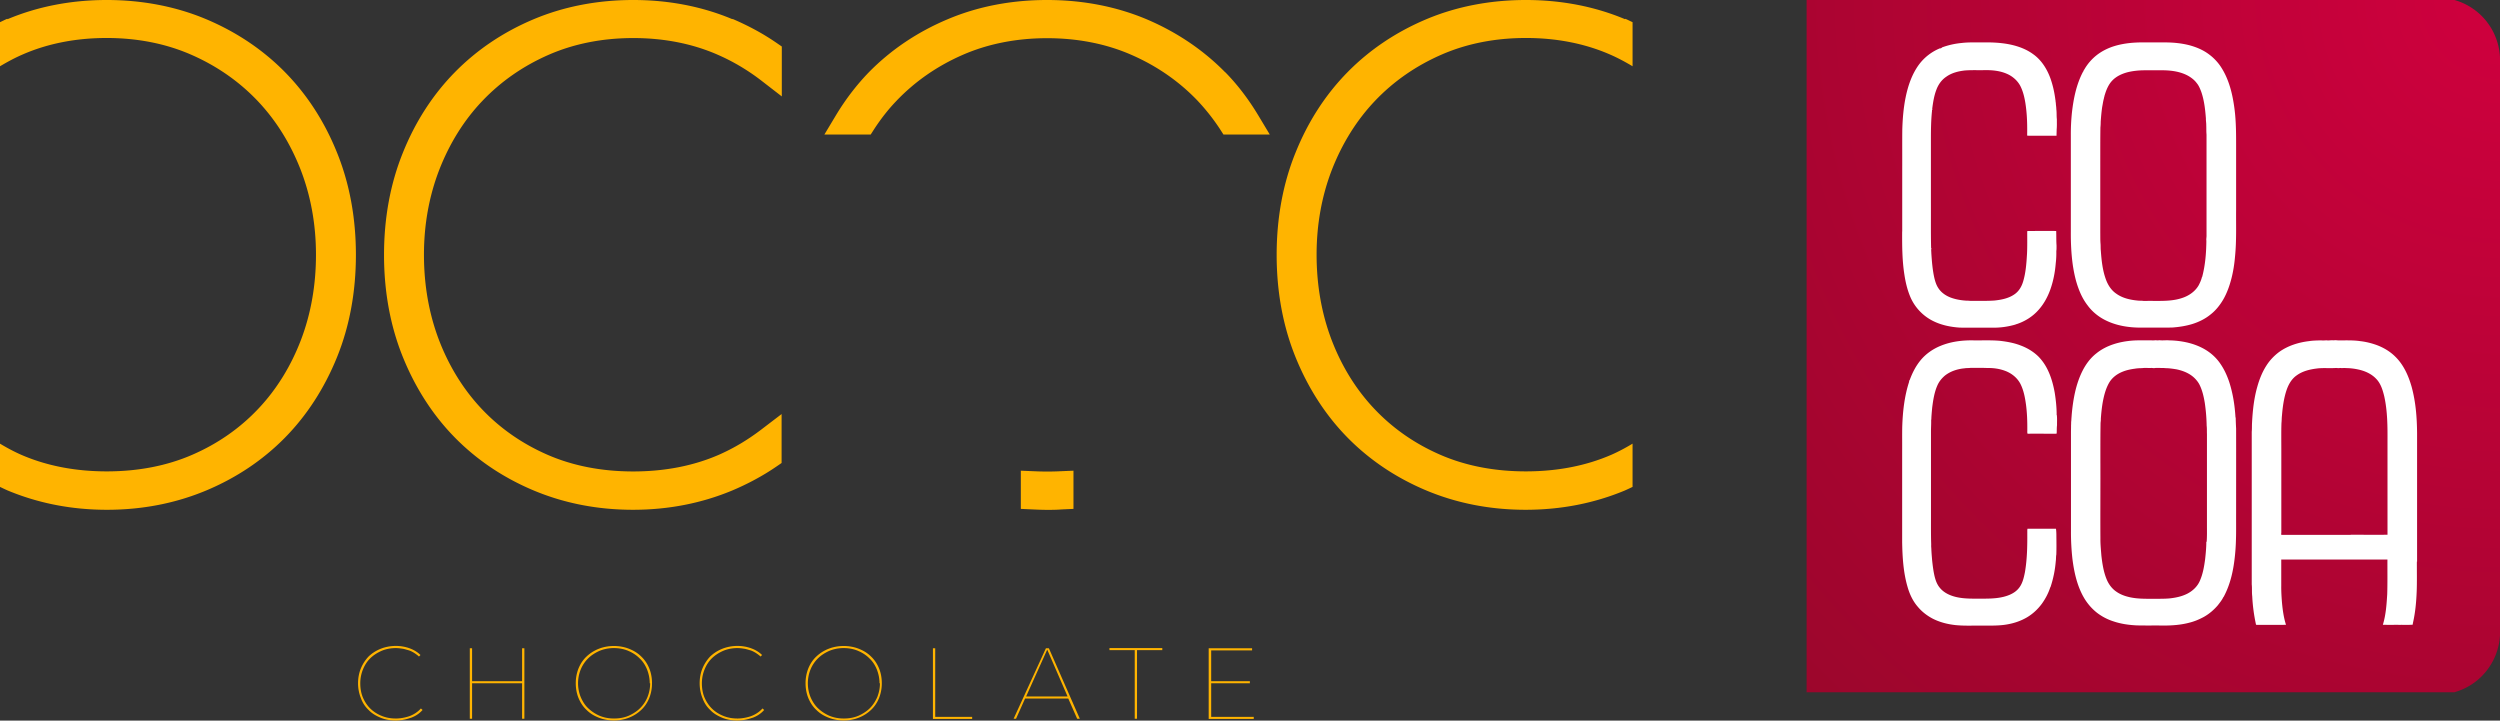
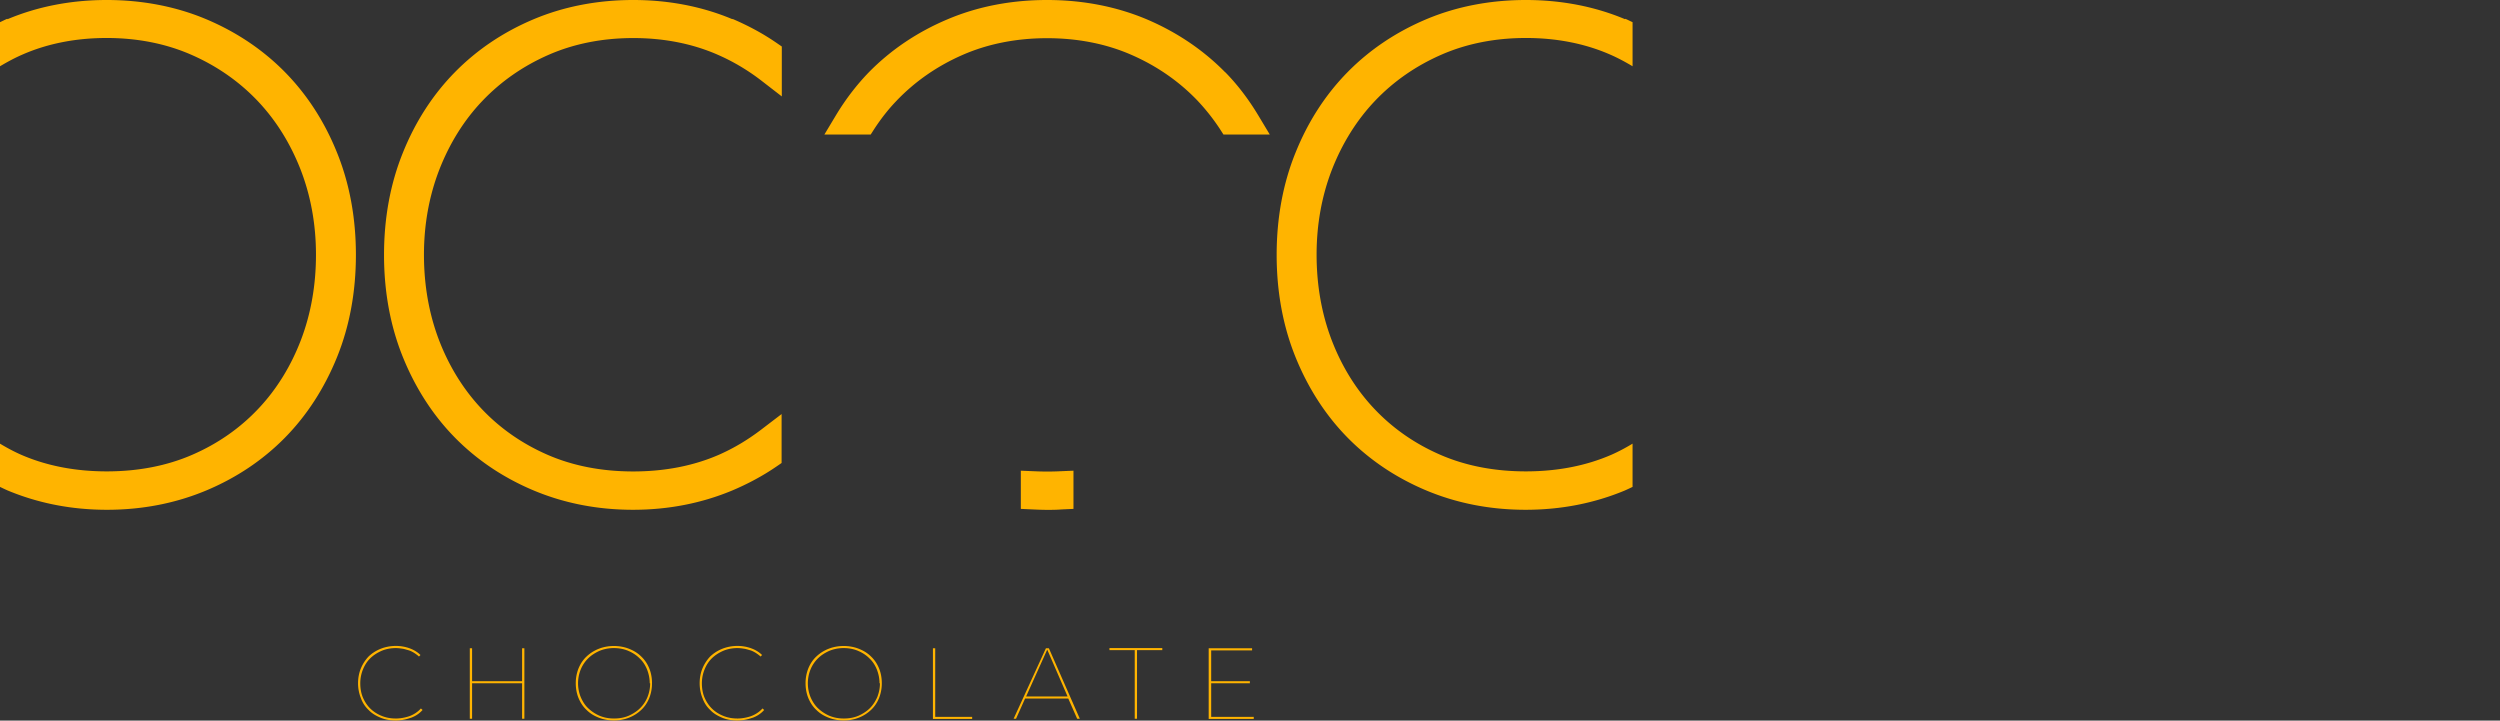
<svg xmlns="http://www.w3.org/2000/svg" width="1020" height="294" fill="none">
  <rect width="100%" height="100%" fill="#333333" stroke="none" />
  <g clip-path="url(#clip0_828_22)">
    <path d="M167.139 292.161c-1.842.623-3.769.99-5.61.99-2.239 0-4.222-.396-6.007-1.159-1.842-.764-3.4-1.839-4.618-3.083-1.219-1.245-2.239-2.857-2.919-4.525-.68-1.697-.991-3.621-.991-5.6 0-1.98.396-3.932 1.076-5.601.68-1.696 1.615-3.224 2.919-4.525 1.303-1.301 2.861-2.291 4.618-3.083 1.757-.763 3.768-1.159 5.922-1.159.765 0 1.615.085 2.465.226.85.085 1.7.396 2.55.622.85.227 1.615.623 2.38 1.075.68.453 1.388.933 2.011 1.527l.624-.622c-1.219-1.216-2.777-2.149-4.534-2.772a16.46 16.46 0 0 0-5.468-.933c-2.238 0-4.307.396-6.233 1.16a15.45 15.45 0 0 0-4.93 3.139 16.015 16.015 0 0 0-3.145 4.836c-.765 1.839-1.162 3.932-1.162 6.081 0 2.15.397 4.214 1.162 6.081a12.055 12.055 0 0 0 3.145 4.836c1.303 1.386 3.003 2.376 4.845 3.14 1.841.763 3.938 1.159 6.233 1.159 2.068 0 4.08-.396 6.007-1.074h.085c1.926-.679 3.541-1.754 4.845-3.225l-.68-.622c-1.162 1.301-2.692 2.376-4.534 3.083l-.056.028zm45.871-14.226h-20.4v-13.434h-.935v28.735h.935v-14.452h20.4v14.452h.935v-28.735h-.935v13.434zm48.62-10.069c-1.388-1.386-3.003-2.375-4.93-3.139-1.926-.764-3.995-1.16-6.233-1.16-2.238 0-4.307.396-6.233 1.16a15.468 15.468 0 0 0-4.93 3.139c-1.389 1.301-2.465 2.913-3.23 4.752a16.315 16.315 0 0 0-1.162 6.137c0 2.206.397 4.299 1.162 6.138.765 1.838 1.841 3.45 3.23 4.751 1.388 1.386 3.003 2.376 4.93 3.139 1.926.764 3.995 1.16 6.233 1.16 2.238 0 4.307-.396 6.233-1.16a15.45 15.45 0 0 0 4.93-3.139c1.389-1.301 2.465-2.913 3.23-4.751a16.324 16.324 0 0 0 1.162-6.138c0-2.206-.397-4.299-1.162-6.137-.765-1.839-1.841-3.451-3.23-4.752zm3.627 10.918a14.94 14.94 0 0 1-1.077 5.6 13.469 13.469 0 0 1-3.003 4.525c-1.303 1.301-2.862 2.291-4.618 3.083-1.757.763-3.769 1.159-6.007 1.159-2.238 0-4.222-.396-6.007-1.159a15.911 15.911 0 0 1-4.618-3.083c-1.303-1.216-2.295-2.857-3.003-4.525a15.164 15.164 0 0 1-1.077-5.6c0-1.98.397-3.932 1.077-5.601.68-1.696 1.7-3.224 3.003-4.525 1.303-1.301 2.862-2.291 4.618-3.083 1.842-.763 3.769-1.159 5.922-1.159 2.153 0 4.165.396 5.922 1.159 1.756.764 3.315 1.754 4.618 3.083 1.303 1.216 2.295 2.772 3.003 4.525.68 1.754 1.077 3.621 1.077 5.601H265.257zm41.253 13.377c-1.841.623-3.768.99-5.61.99-2.238 0-4.221-.396-6.006-1.159-1.842-.764-3.4-1.839-4.619-3.083-1.218-1.245-2.238-2.857-2.918-4.525-.68-1.697-.992-3.621-.992-5.6 0-1.98.397-3.932 1.077-5.601.68-1.696 1.615-3.224 2.918-4.525 1.304-1.301 2.862-2.291 4.619-3.083 1.756-.763 3.768-1.159 5.921-1.159.765 0 1.615.085 2.465.226.85.085 1.7.396 2.55.622.85.227 1.615.623 2.38 1.075.68.453 1.389.933 2.012 1.527l.623-.622c-1.218-1.216-2.776-2.149-4.533-2.772a16.469 16.469 0 0 0-5.468-.933c-2.239 0-4.307.396-6.234 1.16a15.473 15.473 0 0 0-4.93 3.139 16.034 16.034 0 0 0-3.145 4.836c-.765 1.839-1.161 3.932-1.161 6.081 0 2.15.396 4.214 1.161 6.081a12.065 12.065 0 0 0 3.145 4.836c1.304 1.386 3.004 2.376 4.845 3.14 1.842.763 3.939 1.159 6.234 1.159 2.068 0 4.08-.396 6.006-1.074h.085c1.927-.679 3.542-1.754 4.845-3.225l-.68-.622c-1.161 1.301-2.691 2.376-4.533 3.083l-.057.028zm48.875-24.295c-1.388-1.386-3.003-2.375-4.93-3.139-1.926-.764-3.995-1.16-6.233-1.16-2.238 0-4.307.396-6.233 1.16a15.468 15.468 0 0 0-4.93 3.139c-1.389 1.301-2.465 2.913-3.23 4.752a16.315 16.315 0 0 0-1.162 6.137c0 2.206.397 4.299 1.162 6.138.765 1.838 1.841 3.45 3.23 4.751 1.388 1.386 3.003 2.376 4.93 3.139 1.926.764 3.995 1.16 6.233 1.16 2.238 0 4.307-.396 6.233-1.16a15.45 15.45 0 0 0 4.93-3.139c1.389-1.301 2.465-2.913 3.23-4.751a16.324 16.324 0 0 0 1.162-6.138c0-2.206-.397-4.299-1.162-6.137-.765-1.839-1.841-3.451-3.23-4.752zm3.627 10.918c0 2.008-.397 3.846-1.077 5.6-.765 1.696-1.7 3.224-3.003 4.525-1.303 1.301-2.862 2.291-4.618 3.083-1.757.763-3.769 1.159-6.007 1.159-2.238 0-4.222-.396-6.007-1.159a15.911 15.911 0 0 1-4.618-3.083c-1.303-1.245-2.295-2.857-3.003-4.525a15.164 15.164 0 0 1-1.077-5.6c0-1.98.397-3.932 1.077-5.601.68-1.696 1.7-3.224 3.003-4.525 1.303-1.301 2.862-2.291 4.618-3.083 1.842-.763 3.769-1.159 5.922-1.159 2.153 0 4.165.396 5.922 1.159 1.756.764 3.315 1.754 4.618 3.083 1.303 1.216 2.295 2.772 3.003 4.525.68 1.754 1.077 3.621 1.077 5.601H359.012zm22.553-14.283h-.935v28.82h16.009v-.849h-15.074v-27.971zm45.164 0l-13.175 28.735h.991l3.684-8.23h17.623l3.627 8.23h1.076l-12.608-28.735h-1.218zm-8.075 19.656l8.613-19.119 8.302 19.119h-16.944.029zm34-18.893h10.313v27.972h.935v-27.972h10.313v-.848h-21.561v.848zm41.508 27.208v-13.688h15.782v-.849h-15.782v-12.586h16.688v-.848h-17.708v28.82h18.388v-.849h-17.396.028zm-72.25-100.205l-5.412-.227v15.584l4.93.227c1.87.084 3.853.169 5.808.169 1.955 0 3.854 0 5.809-.169l4.93-.227V192.04l-5.412.227c-3.457.169-7.055.169-10.597 0h-.085.029zM298.832 7.834C286.507 2.66 272.878 0 258.343 0c-14.535 0-28.248 2.659-40.573 7.834-12.325 5.176-23.148 12.445-32.158 21.608-9.01 9.164-16.15 20.194-21.25 32.893-5.1 12.614-7.679 26.614-7.679 41.661 0 15.046 2.579 29.046 7.679 41.661 5.1 12.614 12.24 23.729 21.25 32.892 9.01 9.164 19.861 16.433 32.243 21.609 12.382 5.175 25.953 7.834 40.403 7.834s27.937-2.659 40.404-7.834c6.29-2.659 12.381-5.883 17.963-9.701l2.267-1.556v-19.968l-8.302 6.336c-5.582 4.242-11.22 7.608-17.255 10.266-10.427 4.554-22.213 6.817-34.992 6.817-12.778 0-24.565-2.263-34.991-6.817-10.427-4.553-19.465-10.889-26.917-18.808-7.452-7.919-13.26-17.394-17.34-28.028-4.08-10.719-6.12-22.4-6.12-34.76s2.125-24.04 6.29-34.76c4.165-10.662 10.03-20.137 17.567-28.028 7.536-7.919 16.631-14.254 27.058-18.808 10.427-4.553 22.043-6.816 34.51-6.816 12.467 0 24.083 2.263 34.453 6.816 6.29 2.744 12.24 6.28 17.822 10.578l8.302 6.42V18.978l-2.267-1.556c-5.582-3.846-11.617-7.042-17.822-9.7l-.085.169.029-.057zm200.996 21.608c-9.01-9.163-19.861-16.432-32.073-21.608C455.43 2.66 441.773 0 427.182 0c-14.592 0-28.249 2.659-40.489 7.834-12.325 5.176-23.148 12.445-32.158 21.608-4.93 5.091-9.492 10.974-13.487 17.62l-4.703 7.835h18.898l1.502-2.347c2.833-4.3 5.723-7.976 8.953-11.342 7.537-7.92 16.632-14.255 27.059-18.808 10.426-4.553 22.043-6.816 34.453-6.816 12.41 0 24.083 2.262 34.453 6.816 10.427 4.553 19.522 10.889 27.059 18.808a84.626 84.626 0 0 1 8.953 11.342l1.502 2.347h18.898l-4.703-7.834c-3.995-6.647-8.557-12.614-13.487-17.62h-.057zM137.53 62.335c-5.1-12.699-12.24-23.729-21.25-32.893-9.01-9.163-19.862-16.432-32.158-21.608C71.825 2.66 58.055 0 43.548 0 29.042 0 15.385 2.659 3.06 7.834l-.085-.17C1.955 8.09.992 8.599 0 9.052v17.987c2.947-1.753 5.922-3.365 9.038-4.723C19.38 17.762 30.997 15.5 43.492 15.5c12.495 0 24.083 2.263 34.51 6.816 10.426 4.554 19.521 10.889 27.058 18.808 7.537 7.92 13.402 17.394 17.567 28.029 4.165 10.719 6.29 22.4 6.29 34.759 0 12.36-2.04 24.041-6.12 34.76-4.08 10.662-9.889 20.137-17.34 28.028-7.452 7.919-16.462 14.255-26.917 18.808-10.427 4.554-22.213 6.816-34.992 6.816-12.778 0-24.565-2.262-34.991-6.816-2.947-1.301-5.78-2.828-8.557-4.497v17.649c1.077.509 2.125 1.018 3.23 1.499 12.467 5.175 25.953 7.834 40.403 7.834s27.994-2.659 40.404-7.834c12.381-5.176 23.233-12.445 32.243-21.609 9.01-9.163 16.15-20.278 21.25-32.892 5.1-12.615 7.678-26.615 7.678-41.661 0-15.046-2.578-29.046-7.678-41.66zm391.028 0c5.1-12.699 12.24-23.729 21.25-32.893 9.01-9.163 19.862-16.432 32.159-21.608C594.263 2.66 608.005 0 622.54 0s28.163 2.659 40.488 7.834l.085-.17c1.02.425 1.984.934 2.975 1.387v17.987c-2.946-1.753-5.921-3.365-9.038-4.723-10.342-4.553-21.958-6.816-34.453-6.816-12.495 0-24.084 2.263-34.51 6.816-10.427 4.554-19.522 10.889-27.059 18.808-7.536 7.92-13.401 17.394-17.566 28.029-4.165 10.719-6.29 22.4-6.29 34.759 0 12.36 2.04 24.041 6.12 34.76 4.08 10.662 9.888 20.137 17.34 28.028 7.451 7.919 16.461 14.255 26.916 18.808 10.427 4.554 22.214 6.816 34.992 6.816 12.778 0 24.565-2.262 34.992-6.816 2.946-1.301 5.78-2.828 8.556-4.497v17.649c-1.076.509-2.125 1.018-3.23 1.499-12.466 5.175-25.953 7.834-40.403 7.834s-27.993-2.659-40.403-7.834c-12.382-5.176-23.234-12.445-32.244-21.609-9.01-9.163-16.15-20.278-21.25-32.892-5.1-12.615-7.678-26.615-7.678-41.661 0-15.046 2.578-29.046 7.678-41.66z" fill="#FFB400" />
-     <path d="M737.092 0h264.318a25.452 25.452 0 0 1 13.55 9.333c3.03 4.045 4.79 9.023 5.04 14.057v235.709c-.28 5.713-2.55 11.313-6.35 15.612-3.2 3.705-7.53 6.392-12.24 7.721H737.092V0z" fill="url(#paint0_radial_828_22)" />
-     <path d="M776.079 94.465c-.029 5.911 0 11.879.935 17.733.453 2.942 1.133 5.855 2.266 8.627 1.757 4.355 5.157 8.032 9.379 10.125 3.371 1.697 7.14 2.46 10.88 2.715 4.646.085 9.293 0 13.94.028 3.003 0 6.006-.452 8.896-1.301.085-.113.227-.113.369-.141 3.456-1.132 6.658-3.14 9.038-5.883 2.125-2.376 3.655-5.232 4.732-8.202 1.246-3.507 1.955-7.184 2.238-10.889.198-1.612.255-3.224.227-4.836.113-.764.085-1.556.085-2.348-.142-1.951-.057-3.903-.142-5.854-3.91-.057-7.848 0-11.758 0 0 .084-.029.254-.057.34 0 2.997.057 5.967-.085 8.936-.227 3.819-.482 7.665-1.587 11.342-.566 1.895-1.558 3.705-3.173 4.949-2.437 1.867-5.525 2.489-8.5 2.8-3.088.227-6.177.113-9.293.142-.737.028-1.474-.113-2.21-.085-2.267-.141-4.534-.537-6.63-1.358-1.955-.792-3.769-2.093-4.874-3.903-.793-1.216-1.218-2.658-1.558-4.072-.737-3.309-.992-6.675-1.218-10.069 0-.594-.114-1.216 0-1.81.028 0 .113-.057.17-.057-.057-.028-.199-.113-.255-.141-.142-6.138-.057-12.275-.085-18.412V56.65c0-3.818.056-7.637.453-11.427 0-.254-.057-.593.283-.622-.17-.084-.226-.31-.17-.48.34-2.518.737-5.063 1.644-7.439.765-2.121 2.125-4.073 4.023-5.345 2.182-1.584 4.873-2.263 7.537-2.574 2.72-.226 5.44-.085 8.16-.142 3.116-.056 6.29.255 9.151 1.528 2.239.99 4.194 2.687 5.355 4.836 1.162 2.235 1.729 4.695 2.125 7.156.68 4.355.794 8.767.709 13.18.255.028.481.056.736.056h11.249c0-.848.056-1.697.056-2.574.142-1.386.057-2.771.085-4.129-.17-1.386-.028-2.772-.226-4.13 0-.96-.227-1.894-.199-2.884-.028.085-.085.141-.113.226.057-.424 0-.848-.085-1.273-.368-2.884-.992-5.741-1.955-8.484-1.388-3.903-3.683-7.609-7.083-10.013-2.38-1.753-5.129-2.884-7.962-3.62-3.088-.792-6.29-1.103-9.492-1.188h-3.853c-2.635 0-5.27-.085-7.877.227a31.792 31.792 0 0 0-8.103 1.838c0 .057-.057.226-.057.283a1.52 1.52 0 0 1-.311-.142c0 .085 0 .17.028.255-.113.028-.227 0-.283-.113a20.248 20.248 0 0 0-8.727 6.731c-2.862 3.931-4.448 8.626-5.412 13.35-.878 4.299-1.218 8.682-1.36 13.066-.056 5.572 0 11.115-.028 16.687v24.946l-.028.028zm136.255-8.824V60.95c0-5.572.056-11.144-.68-16.687-.765-5.798-2.154-11.68-5.327-16.659-1.53-2.432-3.598-4.497-5.978-6.08-2.182-1.443-4.619-2.405-7.14-3.083-3.344-.849-6.8-1.16-10.229-1.132h-8.301c-3.995-.056-8.019.311-11.844 1.443-2.72.82-5.298 2.093-7.508 3.846a20.332 20.332 0 0 0-4.788 5.515c-.199.368-.482.68-.567 1.104-.028 0-.085.084-.113.084-2.692 5.12-3.854 10.89-4.505 16.574a86.46 86.46 0 0 0-.454 9.39V94.55c-.028 4.525.17 9.05.794 13.519.481 3.224 1.161 6.448 2.295 9.503.906 2.517 2.125 4.921 3.768 7.042 1.643 2.235 3.797 4.101 6.233 5.487 4.817 2.715 10.427 3.621 15.895 3.564 4.109 0 8.189.028 12.297-.028 2.805-.198 5.61-.623 8.302-1.443 2.691-.848 5.298-2.121 7.48-3.931 2.096-1.64 3.768-3.762 5.1-6.024 1.558-2.687 2.606-5.657 3.371-8.655.765-2.97 1.219-6.024 1.474-9.079.623-6.278.368-12.585.425-18.893v.029zm-12.127 12.416c-.057 5.006-.425 10.069-1.728 14.933 0 0-.057.028-.085.057-.284 1.188-.794 2.319-1.36 3.394-1.417 2.432-3.825 4.129-6.432 5.034-3.768 1.358-7.82 1.301-11.758 1.301-1.445-.028-2.862 0-4.307 0-.68-.113-1.388-.057-2.068-.113-3.174-.283-6.432-.962-9.039-2.857-2.011-1.357-3.371-3.478-4.193-5.713-1.388-3.761-1.813-7.778-2.097-11.765-.113-.905-.056-1.839-.113-2.744-.142-1.612-.085-3.224-.113-4.836V63.156c0-3.733 0-7.438.056-11.172.085-.764.114-1.555.114-2.319.141-1.98.311-3.96.595-5.94.226-1.187.396-2.404.708-3.563a1.5 1.5 0 0 0 .057-.792l.17.34c-.085-.397.056-.736.17-1.104.623-2.036 1.473-4.072 2.918-5.628 1.672-1.81 3.995-2.885 6.347-3.507 2.295-.566 4.675-.792 7.026-.792h7.849c3.371.085 6.8.594 9.803 2.234 1.332.764 2.607 1.726 3.542 2.998.878 1.047 1.388 2.348 1.87 3.62 1.19 3.48 1.586 7.156 1.87 10.776-.029.877.141 1.754.141 2.63.057 1.33 0 2.688.114 4.017v41.095c.028.679-.142 1.386-.085 2.064l.028-.056zM839.12 169.33c0-3.055-.311-6.081-.793-9.107-.567-3.14-1.388-6.251-2.777-9.136-.991-2.093-2.295-4.016-3.91-5.656-2.04-1.98-4.533-3.479-7.196-4.469-2.664-1.047-5.525-1.556-8.359-1.895-3.626-.339-7.281-.141-10.908-.198-4.562-.085-9.18.481-13.43 2.234-3.117 1.273-5.978 3.253-8.132 5.855-2.011 2.432-3.428 5.26-4.505 8.23-.141.085-.396.283-.141.424-1.984 6.025-2.664 12.388-2.862 18.695-.057 3.366 0 6.703-.028 10.069V221.2c.113 6.166.481 12.445 2.238 18.384.85 2.913 2.153 5.713 4.165 8.004 1.672 2.008 3.768 3.62 6.092 4.837 2.776 1.414 5.836 2.206 8.896 2.573 3.4.396 6.829.227 10.229.255 3.711-.057 7.48.17 11.163-.481 2.833-.481 5.638-1.414 8.132-2.885 2.408-1.414 4.476-3.365 6.12-5.6 1.445-2.036 2.635-4.271 3.4-6.675 0 0 .056-.028.085-.056a44.746 44.746 0 0 0 2.153-10.55c.142-.905.057-1.838.227-2.743.085-2.348.056-4.695.028-7.042 0-1.16 0-2.348-.17-3.508H827.22c-.141.623-.056 1.245-.085 1.867.029 5.289-.056 10.634-.963 15.867-.482 2.404-1.048 4.949-2.748 6.816-.935 1.075-2.154 1.838-3.457 2.404-3.372 1.442-7.14 1.584-10.767 1.584-3.598-.028-7.225.17-10.766-.594-2.607-.566-5.242-1.697-6.97-3.818-1.53-1.81-2.097-4.186-2.522-6.477-.283-1.64-.482-3.281-.652-4.921-.141-1.867-.34-3.762-.311-5.629-.057.368-.085.708-.114 1.075 0-.65.085-1.273.057-1.923-.113-3.535-.085-7.071-.085-10.606v-35.439c0-1.781.17-3.591.028-5.373 0 .311.057.622.114.933 0-1.697.198-3.394.34-5.091.396-3.083.85-6.194 2.096-9.05.68-1.612 1.814-2.998 3.117-4.101 2.295-1.81 5.185-2.715 8.075-2.97.765-.141 1.587-.057 2.352-.17 2.295.029 4.59-.056 6.885.057 2.55-.057 5.1.311 7.48 1.244 2.521.99 4.788 2.829 6.035 5.289 1.303 2.602 1.841 5.487 2.238 8.372.453 3.422.567 6.873.538 10.323.029.537-.085 1.075.114 1.584 3.485-.057 6.941 0 10.426 0 .482 0 .964.057 1.445-.085.057-1.131 0-2.263.142-3.394-.028-1.386.085-2.772-.085-4.129l-.057-.028zm73.214 39.85c0-11.454.028-22.881 0-34.335a114.91 114.91 0 0 1-.17-4.469s-.057-.028-.085-.057c-.284-4.892-1.049-9.785-2.55-14.452-.879-2.602-2.012-5.119-3.57-7.382-1.53-2.291-3.599-4.242-5.95-5.685-2.352-1.442-4.959-2.432-7.622-3.054a35.573 35.573 0 0 0-7.338-.877c-1.332-.113-2.664.113-3.995-.057-.51.085-1.02.085-1.502 0-1.048.142-2.125 0-3.173.057-2.069 0-4.165-.057-6.234.085-5.298.396-10.71 1.867-14.875 5.26-2.38 1.867-4.221 4.356-5.581 7.043-2.777 5.487-3.854 11.681-4.42 17.761-.085 1.471-.284 2.942-.142 4.413-.113-.566-.057-1.188-.17-1.754.085 1.64 0 3.281 0 4.921v39.992a97.03 97.03 0 0 0 .595 11.455c.68 5.373 1.87 10.832 4.562 15.584a21.837 21.837 0 0 0 5.326 6.278 22.025 22.025 0 0 0 6.885 3.621c3.089 1.046 6.375 1.499 9.634 1.64 3.598.085 7.196 0 10.766.057 3.514 0 7.084-.255 10.484-1.16 2.096-.509 4.108-1.358 5.978-2.376 2.182-1.216 4.108-2.885 5.723-4.78.794-1.046 1.672-2.093 2.21-3.28 0 0 .057-.029.085-.029 2.919-5.345 4.137-11.426 4.704-17.422.566-5.628.396-11.313.425-16.97v-.028zm-12.155 11.879c0 2.347-.227 4.695-.482 7.042-.397 2.998-.907 6.025-2.125 8.796-.992 2.376-2.947 4.214-5.242 5.374-2.266 1.131-4.816 1.64-7.31 1.895-2.436.198-4.873.113-7.31.141-2.861 0-5.751 0-8.556-.594-1.955-.424-3.882-1.074-5.525-2.206-1.955-1.272-3.372-3.224-4.222-5.402-1.19-2.998-1.672-6.194-2.04-9.39-.17-2.29-.425-4.581-.397-6.901-.056-8.23 0-16.432 0-24.662 0-7.552-.056-15.075.057-22.626.057-.538.142-1.103.113-1.669.17-2.432.425-4.893.879-7.297.51-2.602 1.218-5.204 2.578-7.523 1.218-2.008 3.145-3.451 5.298-4.328 1.615-.678 3.344-1.046 5.072-1.272.963-.17 1.955-.227 2.947-.227 1.275-.198 2.578 0 3.881-.084.425 0 .822.113 1.247.056.765-.113 1.558-.056 2.352-.056.651.084 1.303-.057 1.926.084 1.587 0 3.145.227 4.704.481 2.691.566 5.383 1.641 7.366 3.592.794.792 1.502 1.669 2.012 2.687 1.162 2.319 1.728 4.865 2.153 7.41.454 3.111.709 6.222.765 9.362.142 1.103.057 2.206.114 3.309v37.22c0 2.263.056 4.525-.114 6.76l-.141.028zm85.991 8.117v-52.521c-.056-6.279-.538-12.586-2.181-18.667-1.275-4.553-3.259-9.107-6.715-12.473-2.154-2.149-4.845-3.733-7.707-4.779-2.153-.764-4.363-1.301-6.63-1.556-3.06-.452-6.148-.254-9.237-.311-.51-.057-1.02-.113-1.501 0-1.02-.17-2.04.17-3.032-.028-.765.085-1.558.085-2.352.028-1.558.057-3.145.057-4.703.311-4.335.509-8.67 1.867-12.24 4.441-2.012 1.498-3.768 3.337-5.128 5.458-1.757 2.715-2.947 5.742-3.797 8.824-1.36 4.808-1.87 9.786-2.125 14.736-.057 1.188 0 2.375-.113 3.563v62.194c.17 1.612 0 3.253.198 4.865a70.58 70.58 0 0 0 1.558 11.652c1.077.085 2.154 0 3.23.029 3.004 0 6.007.056 8.982-.029-.907-2.884-1.332-5.882-1.615-8.88-.198-2.348-.34-4.724-.312-7.071v-10.663h43.322c-.028 4.695.057 9.39-.085 14.085-.255 4.214-.538 8.485-1.785 12.529 2.323.057 4.675 0 6.998.029 1.729-.029 3.457.056 5.157-.057.057-.283.085-.537.142-.792.935-4.129 1.331-8.343 1.501-12.557.17-4.13.057-8.259.085-12.416l.085.056zm-27.086-10.945h-28.277c-.17-.34 0-.707-.028-1.075v-34.194c0-3.451-.057-6.901.056-10.352.114-.989.085-2.008.199-2.998.283-3.45.736-6.929 1.813-10.238.793-2.404 2.068-4.723 4.165-6.194 2.38-1.753 5.327-2.461 8.217-2.828 2.635-.34 5.298-.028 7.933-.226.595.084 1.19.084 1.785 0 .68.169 1.388-.085 2.068.056 1.814 0 3.627.226 5.384.622 2.606.594 5.185 1.754 7.055 3.734 1.898 1.923 2.691 4.61 3.315 7.155 1.36 6.109 1.36 12.416 1.331 18.639v37.842c-5.015.057-10.03 0-15.016 0v.057z" fill="#fff" />
  </g>
  <defs>
    <radialGradient id="paint0_radial_828_22" cx="0" cy="0" r="1" gradientUnits="userSpaceOnUse" gradientTransform="matrix(-282.998 282.002 -282.477 -283.475 1020 0)">
      <stop stop-color="#CF003E" />
      <stop offset="1" stop-color="#9C062C" />
    </radialGradient>
    <clipPath id="clip0_828_22">
-       <path fill="#fff" d="M0 0H1020V294H0z" />
+       <path fill="#fff" d="M0 0H1020V294H0" />
    </clipPath>
  </defs>
</svg>